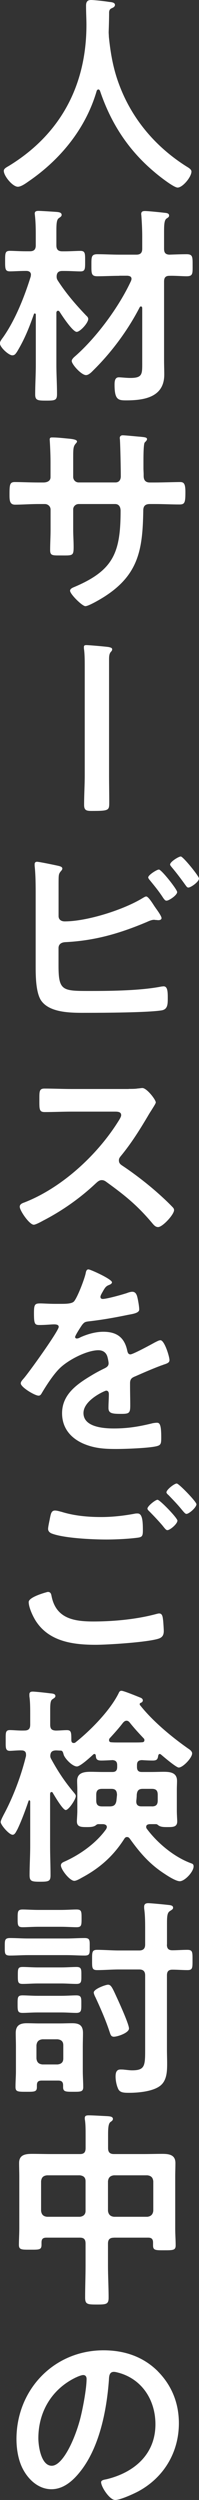
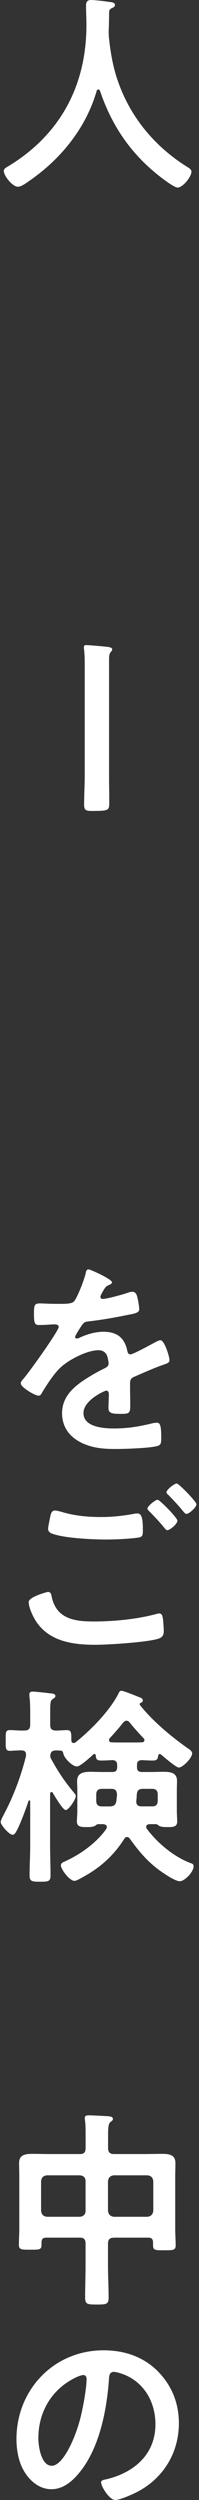
<svg xmlns="http://www.w3.org/2000/svg" id="_レイヤー_2" viewBox="0 0 40.84 510.58">
  <rect x="0" y="0" width="40.84" height="510.58" fill="#333333" stroke="none" />
  <g id="text">
    <path d="M20.18,18.27c-.17,0-.3.17-.34.3-2.24,7.69-7.44,14-13.94,18.45-.56.39-1.55,1.12-2.24,1.12-1.07,0-2.88-2.2-2.88-3.24,0-.48.56-.73,1.08-1.04,10.54-6.44,15.88-16.41,15.88-28.77,0-1.25-.08-2.51-.08-3.8C17.64.52,17.82,0,18.68,0c.65,0,2.97.26,3.7.39.43.04,1.21.09,1.21.61,0,.43-.47.6-.77.73-.3.17-.39.39-.43.73,0,1.34-.04,2.72-.09,4.1,0,.3.04.65.04.95.34,3.37.9,6.57,2.11,9.76,2.62,7.04,7.49,12.74,13.81,16.72.43.26,1.03.6,1.03,1.04,0,1.12-1.81,3.28-2.84,3.28-.82,0-4-2.51-4.73-3.15-5.38-4.49-8.95-9.98-11.19-16.59-.08-.17-.17-.3-.34-.3Z" fill="#fff" />
-     <path d="M17.64,64.41c.21.17.47.43.47.73,0,.82-1.68,2.64-2.37,2.64-.82,0-3.05-3.37-3.53-4.15-.09-.09-.17-.17-.3-.17-.21,0-.34.22-.34.39v10.67c0,1.99.13,3.97.13,5.96,0,1.3-.43,1.34-2.24,1.34-1.68,0-2.24-.04-2.24-1.25,0-1.99.13-4.02.13-6.05v-10.28c0-.13-.09-.22-.22-.22-.04,0-.13,0-.17.13-.99,2.81-1.94,5.18-3.49,7.73-.26.35-.43.69-.95.69-.73,0-2.54-1.64-2.54-2.46,0-.39.43-.91.65-1.21,2.5-3.54,4.39-8.29,5.68-12.44,0-.13.04-.22.04-.35,0-.56-.43-.78-.95-.78h-.13c-1.16,0-2.41.09-3.23.09-.99,0-.99-.52-.99-2.12s0-2.07.99-2.07c.77,0,2.02.09,3.23.09h.86c.82,0,1.21-.35,1.21-1.21v-2.33c0-1.3-.04-2.68-.17-3.76,0-.13-.04-.26-.04-.39,0-.48.34-.56.78-.56.47,0,3.18.17,3.79.22.34.04.95.09.95.6,0,.3-.26.43-.56.65-.47.3-.52,1.17-.52,2.64v2.94c0,.86.39,1.21,1.21,1.21h.47c1.2,0,2.45-.09,3.27-.09.99,0,.95.6.95,2.07,0,1.56.04,2.12-.95,2.12-.86,0-2.07-.09-3.27-.09h-.47c-.73,0-1.12.3-1.16,1.08,0,.39.04.56.26.91,1.68,2.59,3.62,4.84,5.77,7.08ZM24.49,56.33c-1.51,0-3.01.09-4.52.09-1.25,0-1.21-.6-1.21-2.25s-.04-2.25,1.21-2.25c1.51,0,3.01.09,4.52.09h3.49c.86,0,1.21-.39,1.21-1.21v-2.51c0-1.43-.09-3.02-.17-4.15,0-.13-.04-.3-.04-.43,0-.52.34-.61.77-.61.65,0,3.19.26,3.92.35.34.04,1.03.04,1.03.56,0,.3-.17.39-.56.65-.43.35-.47,1.3-.47,2.68v3.46c0,.78.26,1.17,1.08,1.21,1.16-.04,2.45-.09,3.57-.09,1.25,0,1.21.6,1.21,2.25s.09,2.25-1.21,2.25c-1.03,0-2.45-.13-3.57-.09-.82,0-1.08.43-1.08,1.17v16.11c0,.95.04,1.94.04,2.89,0,4.62-4.09,5.27-7.83,5.27-1.63,0-2.37-.13-2.37-3.2,0-.6.04-1.51.86-1.51.52,0,1.51.13,2.37.13,2.54,0,2.45-.78,2.45-3.24v-11.02c0-.17-.09-.35-.26-.35-.13,0-.22.09-.26.17-2.41,4.67-5.77,9.2-9.51,12.87-.34.35-.95.99-1.51.99-.95,0-2.93-2.2-2.93-2.89,0-.35.47-.78.73-.99,4.39-3.85,8.99-10.07,11.45-15.38.04-.13.09-.26.09-.39,0-.52-.43-.6-.82-.65h-1.68Z" fill="#fff" />
-     <path d="M8.91,98.54c.69,0,1.46-.26,1.46-1.08v-2.94c0-2.42-.17-4.71-.17-4.75,0-.3.13-.43.43-.43,1.08,0,1.81.09,3.19.22,1.08.09,1.98.22,1.98.6,0,.17-.17.35-.26.43-.56.69-.52,1.04-.52,3.84v2.98c0,.6.47,1.12,1.12,1.12h7.57c.6,0,1.08-.39,1.08-1.25,0-1.56-.09-6.05-.17-7.34,0-.17-.04-.35-.04-.52,0-.3.26-.52.56-.52.6,0,3.01.26,3.7.3.73.09,1.33.09,1.33.48,0,.22-.17.39-.47.69-.22.26-.26,2.16-.26,3.63v1.64c0,.43.04.86.04,1.3v.26c0,.86.39,1.34,1.25,1.34h1.16c1.33,0,4.17-.09,5.08-.09.77,0,1.08.35,1.08,2.03,0,2.16-.13,2.55-1.21,2.55-1.68,0-3.31-.09-4.95-.09h-1.16c-1.33,0-1.33.91-1.33,1.47-.13,7.52-.86,12.74-7.58,17.19-.69.48-3.57,2.2-4.3,2.2-.65,0-3.14-2.46-3.14-3.15,0-.35.39-.56.69-.69,8.18-3.41,9.68-7,9.68-15.64,0-.73-.3-1.38-1.12-1.38h-7.49c-.6,0-1.12.48-1.12,1.08v4.1c0,1.21.09,2.38.09,3.59,0,1.9-.22,1.73-2.8,1.73-1.51,0-2.02.04-2.02-1.08,0-1.38.09-2.76.09-4.15v-4.15c0-.65-.56-1.12-1.16-1.12h-1.33c-1.68,0-3.4.13-4.82.13-1.08,0-1.12-.91-1.12-1.99,0-2.07.04-2.63,1.08-2.63,1.25,0,3.18.09,4.86.09h1.03Z" fill="#fff" />
    <path d="M22.38,158.28c0,1.81.04,3.63.04,5.44s.04,1.9-3.7,1.9c-1.03,0-1.46-.17-1.46-1.25,0-2.03.13-4.02.13-6.05v-21.99c0-1.25,0-2.59-.13-3.63-.04-.17-.04-.39-.04-.56,0-.3.17-.39.47-.39.6,0,3.96.3,4.56.39.43.09.77.17.77.47,0,.22-.13.39-.3.56-.3.35-.34.91-.34,1.47v23.63Z" fill="#fff" />
-     <path d="M12.01,197.25c0,5.23.86,5.14,6.76,5.14,4.26,0,10.24-.09,14.37-.91.13,0,.3-.04.43-.04.82,0,.86,1.08.86,2.38s0,2.38-1.38,2.55c-2.92.43-11.7.48-15.06.48-2.88,0-7.7.17-9.55-2.51-1.08-1.6-1.12-4.97-1.12-6.87v-14.64c0-1.9,0-4.15-.21-6v-.35c0-.39.3-.48.47-.48.43,0,3.31.6,3.92.73.56.13,1.29.22,1.29.65,0,.48-.65.6-.73,1.51-.04.3-.04,1.12-.04,1.9v6.31c0,.73.56,1.08,1.25,1.08,4.6,0,12.13-2.38,16.05-4.79.17-.09.47-.3.69-.3.39,0,1.16,1.17,1.68,1.99.13.17.21.3.3.43.26.35,1.16,1.6,1.16,1.99,0,.35-.39.43-.65.43-.17,0-.34-.04-.56-.04-.09,0-.21-.04-.3-.04-.52,0-1.08.26-1.55.47-5.55,2.33-10.63,3.8-16.7,4.1-.77.04-1.38.39-1.38,1.21v3.63ZM36.36,182.18c0,.65-1.68,1.77-2.19,1.77-.3,0-.47-.3-.65-.52-.86-1.34-1.72-2.38-2.71-3.59-.13-.17-.39-.43-.39-.65,0-.48,1.76-1.6,2.19-1.6.52,0,3.74,4.06,3.74,4.58ZM40.84,179.41c0,.69-1.68,1.86-2.19,1.86-.26,0-.43-.3-.6-.52-.9-1.25-1.81-2.46-2.8-3.63-.13-.17-.34-.39-.34-.56,0-.56,1.76-1.64,2.19-1.64.47,0,3.74,4.02,3.74,4.49Z" fill="#fff" />
-     <path d="M26.42,222.39c.69,0,1.42,0,1.85-.09.26,0,.69-.09.95-.09.9,0,2.75,2.38,2.75,2.94,0,.22-.47.91-.95,1.69-.26.39-.52.82-.69,1.12-1.72,2.89-3.44,5.62-5.59,8.21-.21.26-.34.48-.34.82,0,.52.26.78.65,1.04,2.37,1.56,5.12,3.67,7.27,5.57,1.03.91,2.11,1.9,3.1,2.94.17.17.3.35.3.61,0,.91-2.37,3.46-3.27,3.46-.47,0-.77-.3-1.08-.65-3.1-3.71-5.68-5.79-9.51-8.55-.34-.26-.6-.39-.99-.39-.56,0-.95.43-1.29.73-3.18,2.98-6.88,5.57-10.76,7.56-.39.22-1.51.82-1.89.82-.9,0-2.88-2.89-2.88-3.67,0-.52.52-.73.9-.86,7.62-2.94,14.85-9.55,19.19-16.37.21-.34.73-1.08.73-1.47,0-.65-.6-.73-1.25-.73h-8.91c-1.85,0-3.7.09-5.55.09-1.16,0-1.08-.65-1.08-2.64,0-1.51-.04-2.16,1.03-2.16,1.85,0,3.7.09,5.59.09h11.7Z" fill="#fff" />
    <path d="M22.98,261.88c0,.26-.3.43-.52.52-.69.26-.86.47-1.42,1.47-.13.22-.43.73-.43.99,0,.3.21.43.47.43.86,0,4.09-.91,4.99-1.21.3-.13.78-.26,1.08-.26.73,0,.95.69,1.08,1.3.13.56.34,1.73.34,2.33,0,.73-1.38.91-2.28,1.08-2.71.56-5.42,1.04-8.13,1.34-.69.09-.86.17-1.29.69-.26.35-1.46,2.2-1.46,2.51,0,.17.17.3.34.3.26,0,.56-.13.77-.26,1.46-.65,3.1-1.12,4.69-1.12,2.75,0,4.35,1.17,4.91,3.89.09.39.22.73.65.73.52,0,4.35-2.07,5.04-2.46.3-.13.77-.43,1.12-.43.82,0,1.85,3.33,1.85,4.06,0,.52-.47.69-1.29.95-.17.09-.39.13-.6.22-1.72.65-3.4,1.38-5.08,2.12-.77.3-1.12.56-1.12,1.43v.56c0,1.34.04,2.64.04,3.97,0,1.56-.21,1.73-1.85,1.73-1.85,0-2.62-.09-2.62-1.21,0-.95.08-1.9.08-2.81,0-.39-.13-.73-.56-.73-.21,0-4.65,1.9-4.65,4.58,0,2.89,4.17,3.15,6.24,3.15,2.88,0,5.21-.39,8-1.08.26-.04.56-.09.86-.09.56,0,.86.47.86,2.94,0,1.3-.04,1.64-.99,1.86-1.64.39-6.41.56-8.26.56-2.45,0-4.52-.13-6.8-1.12-2.62-1.17-4.3-3.24-4.3-6.18,0-3.89,3.14-6,6.11-7.77.86-.52,1.76-.99,2.67-1.43.43-.22.77-.48.77-.99,0-.3-.13-.91-.21-1.21-.22-.95-.9-1.47-1.89-1.47-2.41,0-6.37,2.07-8.05,3.8-1.25,1.25-2.71,3.5-3.62,5.05-.13.22-.3.43-.6.43-.78,0-3.66-1.73-3.66-2.51,0-.35.34-.69.56-.95.99-1.08,7.23-9.76,7.23-10.58,0-.39-.34-.52-.95-.52-.69,0-1.68.13-3.01.13-.95,0-1.12-.22-1.12-2.42,0-1.73.17-1.99,1.25-1.99.73,0,1.85.09,3.1.09h1.25c1.12,0,2.28-.04,2.67-.56.73-.95,2.02-4.32,2.32-5.57.09-.47.17-.91.6-.91.39,0,4.82,1.99,4.82,2.64Z" fill="#fff" />
    <path d="M9.81,325.12c.56,0,.69.39.77.86.9,4.54,4.52,5.18,8.56,5.18,4.13,0,8.82-.43,12.87-1.51.17-.04.47-.13.65-.13.73,0,.73.86.82,1.43.04.43.13,1.73.13,2.16,0,.78-.26,1.3-1.08,1.56-2.24.73-10.33,1.25-12.91,1.25-4.48,0-9.29-.61-12.05-4.54-.69-.95-1.68-3.02-1.68-4.19,0-1.08,3.87-2.07,3.92-2.07ZM12.57,308.75c2.62.82,5.42,1.08,8.18,1.08,2.32,0,4.65-.26,6.93-.69.17-.04.39-.04.56-.04.99,0,1.08,1.6,1.08,3.46,0,1.08-.13,1.34-.95,1.47-1.89.26-4.6.39-6.54.39-2.8,0-8.78-.26-11.27-1.25-.39-.17-.69-.48-.69-.91,0-.48.3-1.73.39-2.25.17-.78.26-1.51,1.03-1.51.39,0,.95.17,1.29.26ZM36.41,310.57c0,.65-1.51,1.94-2.07,1.94-.26,0-.52-.35-1.03-.99-.82-.95-1.72-1.9-2.62-2.81-.13-.13-.43-.39-.43-.6,0-.52,1.64-1.81,2.07-1.81.47,0,4.09,3.72,4.09,4.28ZM40.32,307.2c0,.65-1.51,1.99-2.07,1.99-.26,0-.65-.52-1.12-1.08-.82-.99-1.68-1.86-2.54-2.76-.17-.13-.43-.39-.43-.56,0-.56,1.63-1.81,2.11-1.81.43,0,4.04,3.71,4.04,4.23Z" fill="#fff" />
    <path d="M10.54,365.99c-.17,0-.26.22-.26.39v10.63c0,1.99.09,3.97.09,6,0,1.21-.39,1.3-2.15,1.3-1.72,0-2.15-.09-2.15-1.34,0-1.99.13-3.97.13-5.96v-9.11c-.04-.17-.13-.22-.17-.22-.04,0-.13,0-.17.13-.6,1.77-1.51,4.23-2.32,5.87-.22.35-.47,1.04-.95,1.04-.73,0-2.45-2.03-2.45-2.59,0-.35.43-1.12.6-1.47,1.98-3.67,3.62-8.03,4.6-12.05v-.3c0-.6-.39-.82-.9-.82-.6-.04-1.98.09-2.41.09-.95,0-.86-.69-.86-2.12,0-1.51-.09-2.12.86-2.12.82,0,1.81.13,2.97.09.86,0,1.2-.35,1.2-1.21v-2.03c0-1.25,0-2.64-.17-3.76v-.39c0-.48.34-.56.69-.56.52,0,2.88.26,3.53.35.39.04,1.12.04,1.12.56,0,.3-.3.43-.6.65-.43.26-.47.95-.47,2.38v2.81c0,.86.3,1.17,1.16,1.21.69,0,1.63-.09,2.28-.09.9,0,.9.52.9,2.07,0,.3.13.56.47.56.17,0,.3-.04.39-.13,3.1-2.46,7.06-6.48,8.82-9.98.13-.3.26-.56.6-.56.47,0,3.31,1.17,3.96,1.43.21.09.43.26.43.52,0,.3-.21.43-.43.52-.13.04-.21.13-.21.26,0,.09,0,.13.04.17,2.58,3.28,6.5,6.52,9.9,8.9.34.22.82.56.82.99,0,.91-1.89,2.89-2.75,2.89-.52,0-3.1-2.2-3.62-2.64-.08-.04-.13-.13-.26-.13-.21,0-.3.17-.34.39-.09.65-.26.95-1.08.95-.73,0-1.55-.04-2.28-.09-.69.04-.99.3-.99,1.04v.35c0,.73.3,1.04.99,1.04h1.94c.86,0,1.72-.04,2.58-.04,1.33,0,2.71.17,2.71,1.86,0,.56-.04,1.17-.04,1.73v4.41c0,.65.08,1.86.08,2.12,0,1.21-.95,1.17-2.11,1.17-.52,0-1.21,0-1.68-.3-.17-.13-.34-.3-.56-.3h-1.33c-.34.04-.69.13-.69.56,0,.17.04.26.13.39,2.19,2.94,5.64,5.79,9.08,7.04.39.13.52.26.52.65,0,1.08-1.81,3.02-2.84,3.02-.77,0-2.41-1.04-3.05-1.47-3.1-1.99-5.08-4.28-7.19-7.21-.17-.22-.3-.35-.6-.35-.26,0-.43.17-.56.39-2.24,3.5-5.03,5.96-8.69,7.91-.39.22-1.12.65-1.55.65-.95,0-2.75-2.33-2.75-3.15,0-.48.43-.65.82-.82,3.18-1.43,6.45-3.76,8.48-6.61.04-.13.13-.26.13-.39,0-.43-.34-.56-.73-.61h-1.03c-.26,0-.43.17-.6.3-.47.3-1.21.3-1.72.3-1.16,0-2.07,0-2.07-1.17,0-.43.09-1.43.09-2.12v-4.41c0-.56-.04-1.17-.04-1.73,0-1.68,1.42-1.86,2.75-1.86.82,0,1.68.04,2.54.04h1.94c.69,0,.99-.3.99-1.04v-.35c0-.65-.26-.99-.95-1.04-.69.04-1.68.09-2.32.09-.95,0-1.08-.35-1.12-1.04-.04-.17-.09-.3-.3-.3-.09,0-.13.04-.21.09-.56.52-2.67,2.46-3.36,2.46-.99,0-2.62-1.77-2.75-2.51-.09-.3-.17-.69-.52-.73-.39,0-.73-.04-1.08-.04-.73.04-1.08.3-1.12,1.08,0,.3.04.39.17.65,1.42,2.59,2.8,4.67,4.73,6.95.13.17.34.39.34.65,0,.65-1.46,2.85-2.07,2.85-.6,0-2.28-2.89-2.63-3.46-.04-.13-.13-.22-.3-.22ZM24.01,366.51c-.04-.82-.34-1.17-1.16-1.17h-1.89c-.86,0-1.21.35-1.21,1.21v1.17c0,.86.34,1.21,1.21,1.21h1.51c.86,0,1.25-.26,1.42-1.12l.13-1.3ZM25.95,351.43c-.3,0-.47.17-.69.39-.86,1.12-1.76,2.12-2.71,3.15-.13.13-.17.26-.17.43,0,.3.21.43.47.43.47.04.95.04,1.46.04h3.44c.47,0,.95,0,1.42-.04.26,0,.47-.13.47-.43,0-.17-.04-.26-.17-.39-.99-1.04-1.94-2.07-2.84-3.2-.17-.22-.39-.39-.69-.39ZM31.16,368.93c.86,0,1.21-.35,1.21-1.21v-1.17c0-.86-.34-1.21-1.21-1.21h-1.85c-.86,0-1.16.35-1.25,1.21,0,.39-.04.82-.09,1.25v.17c0,.69.43.95,1.03.95h2.15Z" fill="#fff" />
-     <path d="M5.72,399.3c-1.21,0-2.45.09-3.66.09-1.12,0-1.08-.43-1.08-1.77s-.04-1.81,1.08-1.81c1.2,0,2.45.09,3.66.09h8c1.21,0,2.41-.09,3.66-.09,1.12,0,1.03.52,1.03,1.81s.08,1.77-1.03,1.77c-1.25,0-2.45-.09-3.66-.09H5.72ZM8.56,424.92c-.69,0-.99.26-.99.95v.39c0,.99-.56.95-2.19.95-1.72,0-2.2,0-2.2-.99,0-1.08.09-2.16.09-3.2v-5.1c0-.91-.04-1.81-.04-2.72,0-1.51.82-1.99,2.24-1.99.86,0,1.72.04,2.58.04h4.17c.86,0,1.72-.04,2.62-.04,1.42,0,2.19.43,2.19,1.99,0,.91-.04,1.81-.04,2.72v5.1c0,1.08.09,2.16.09,3.24,0,.99-.6.95-2.11.95-1.46,0-2.02,0-2.02-.95v-.39c0-.69-.34-.95-.99-.95h-3.4ZM7.88,393.51c-1.12,0-2.37.09-3.23.09-1.03,0-1.03-.43-1.03-1.81s0-1.81,1.03-1.81c.77,0,2.02.09,3.23.09h4.6c1.21,0,2.41-.09,3.23-.09,1.03,0,1.03.43,1.03,1.81s0,1.81-1.03,1.81c-.82,0-2.11-.09-3.23-.09h-4.6ZM7.7,411.01c-1.16,0-2.24.09-3.06.09-1.03,0-1.03-.43-1.03-1.81s0-1.77,1.03-1.77c.82,0,1.94.09,3.06.09h4.86c1.16,0,2.28-.09,3.1-.09,1.08,0,1.03.52,1.03,1.77s.04,1.81-1.03,1.81c-.9,0-1.89-.09-3.1-.09h-4.86ZM7.75,405.09c-1.08,0-2.15.09-3.1.09-.99,0-.99-.39-.99-1.73s0-1.73.99-1.73c.86,0,2.02.09,3.1.09h4.86c1.08,0,2.24-.09,3.1-.09,1.03,0,.99.52.99,1.73s.04,1.73-.99,1.73c-.99,0-2.02-.09-3.1-.09h-4.86ZM11.83,421.63c.73-.09,1.16-.43,1.16-1.21v-2.72c0-.78-.43-1.12-1.16-1.21h-3.14c-.73.09-1.12.43-1.21,1.21v2.72c.09.78.47,1.12,1.21,1.21h3.14ZM34.25,397.14c0,.78.3,1.17,1.12,1.17,1.03,0,2.02-.09,3.06-.09,1.12,0,1.08.48,1.08,2.07s.04,2.07-1.03,2.07c-1.03,0-2.07-.09-3.1-.09-.82,0-1.12.39-1.12,1.17v15.16c0,.95.04,1.86.04,2.81,0,1.56-.04,3.46-1.38,4.54-1.51,1.21-4.56,1.47-6.41,1.47-1.21,0-1.98-.04-2.32-.95-.3-.69-.47-1.64-.47-2.38,0-.69.13-1.43.99-1.43.21,0,.6,0,.82.04.52.04,1.03.13,1.59.13,2.75,0,2.67-1.04,2.67-4.75v-14.64c0-.82-.39-1.21-1.21-1.21h-4.22c-1.46,0-2.97.13-4.43.13-1.08,0-1.03-.52-1.03-2.07s-.04-2.07,1.03-2.07c1.46,0,2.97.13,4.43.13h4.22c.82,0,1.21-.39,1.21-1.21v-3.02c0-1.38,0-2.76-.17-4.1-.04-.22-.04-.39-.04-.6,0-.52.3-.73.82-.73.6,0,3.66.3,4.39.39.3.04.73.13.73.52,0,.35-.26.43-.69.73-.52.35-.56,1.08-.56,2.64v4.19ZM23.41,415.97c-.69,0-.73-.48-.99-1.21-.73-2.2-1.85-4.75-2.84-6.87-.13-.22-.34-.73-.34-.95,0-.73,2.45-1.6,2.93-1.6.69,0,.95.78,2.11,3.28.43.95,2.19,4.84,2.19,5.66,0,.91-2.37,1.68-3.06,1.68Z" fill="#fff" />
    <path d="M23.37,457.01c-.82,0-1.21.35-1.21,1.21v4.45c0,2.2.13,4.41.13,6.61,0,1.34-.52,1.38-2.41,1.38-1.94,0-2.41-.04-2.41-1.43,0-2.16.09-4.36.09-6.57v-4.45c0-.86-.34-1.21-1.16-1.21h-6.89c-.77,0-.99.35-.99.99v.48c0,1.04-.52.99-2.32.99-1.72,0-2.32.04-2.32-.99s.08-2.2.08-3.33v-10.63c0-.91-.04-1.81-.04-2.76,0-1.68,1.29-1.86,2.67-1.86,1.29,0,2.63.04,3.92.04h5.9c.82,0,1.16-.35,1.16-1.21v-2.64c0-1.08,0-2.2-.13-3.07-.04-.13-.04-.26-.04-.43,0-.52.39-.56.82-.56.82,0,2.93.13,3.83.17.39.04,1.12.04,1.12.56,0,.3-.22.43-.52.65-.43.35-.47,1.34-.47,2.68v2.64c0,.86.39,1.21,1.21,1.21h6.03c1.29,0,2.58-.04,3.87-.04,1.38,0,2.71.17,2.71,1.86,0,.95-.04,1.86-.04,2.76v10.71c0,1.12.09,2.25.09,3.37,0,.99-.56.99-2.32.99-1.76,0-2.32.04-2.32-.99v-.6c0-.69-.3-.99-.99-.99h-7.01ZM17.56,445.48c0-.78-.43-1.12-1.16-1.21h-6.76c-.77.09-1.12.43-1.21,1.21v6.05c.09.73.43,1.12,1.21,1.21h6.76c.73-.09,1.16-.48,1.16-1.21v-6.05ZM31.46,445.48c-.09-.78-.47-1.12-1.21-1.21h-6.88c-.73.09-1.12.43-1.21,1.21v6.05c.09.73.47,1.12,1.21,1.21h6.88c.73-.09,1.12-.48,1.21-1.21v-6.05Z" fill="#fff" />
    <path d="M32.36,484.27c2.88,2.89,4.35,6.52,4.35,10.63,0,6-3.14,11.15-8.39,13.95-.99.52-3.66,1.73-4.69,1.73-1.12,0-2.88-2.68-2.88-3.63,0-.43.65-.52,1.08-.6,5.64-1.34,10.07-5.05,10.07-11.23,0-4.62-2.41-8.77-6.88-10.32-.39-.13-1.25-.39-1.64-.39-.99,0-.99.95-1.03,1.68-.47,6.31-1.98,14-6.11,18.96-1.42,1.73-3.31,3.33-5.68,3.33-2.62,0-4.69-1.9-5.85-4.1-.95-1.77-1.33-4.1-1.33-6.13,0-10.11,7.7-18.14,17.86-18.14,4.22,0,8.09,1.25,11.15,4.28ZM15.62,485.53c-4.91,2.33-7.75,6.95-7.75,12.44,0,1.6.56,5.62,2.75,5.62,2.15,0,4.56-4.92,5.77-9.33.56-2.07,1.38-6.35,1.38-8.42,0-.43-.21-.78-.69-.78-.34,0-1.12.3-1.46.48Z" fill="#fff" />
  </g>
</svg>